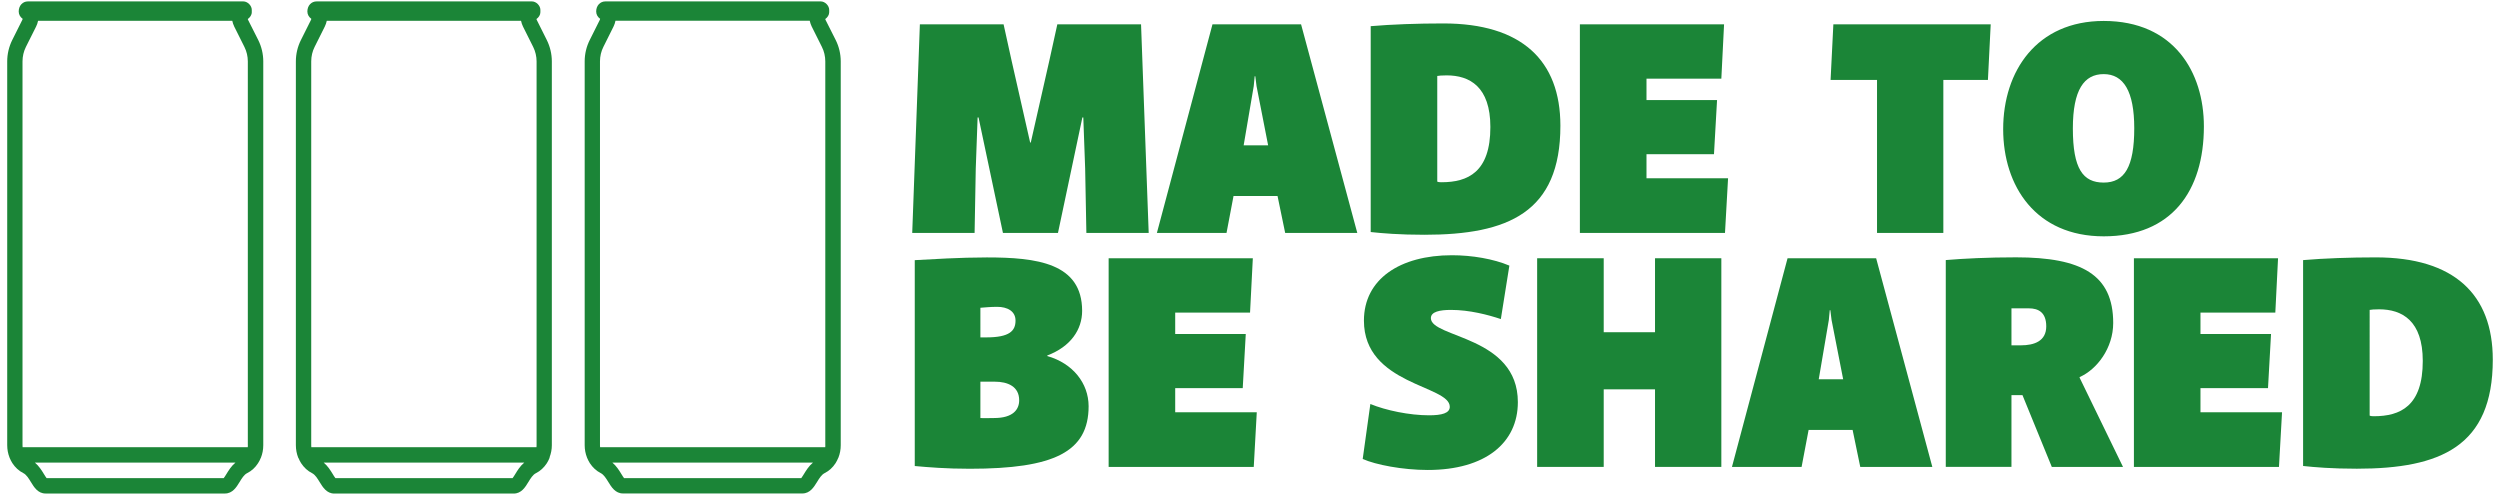
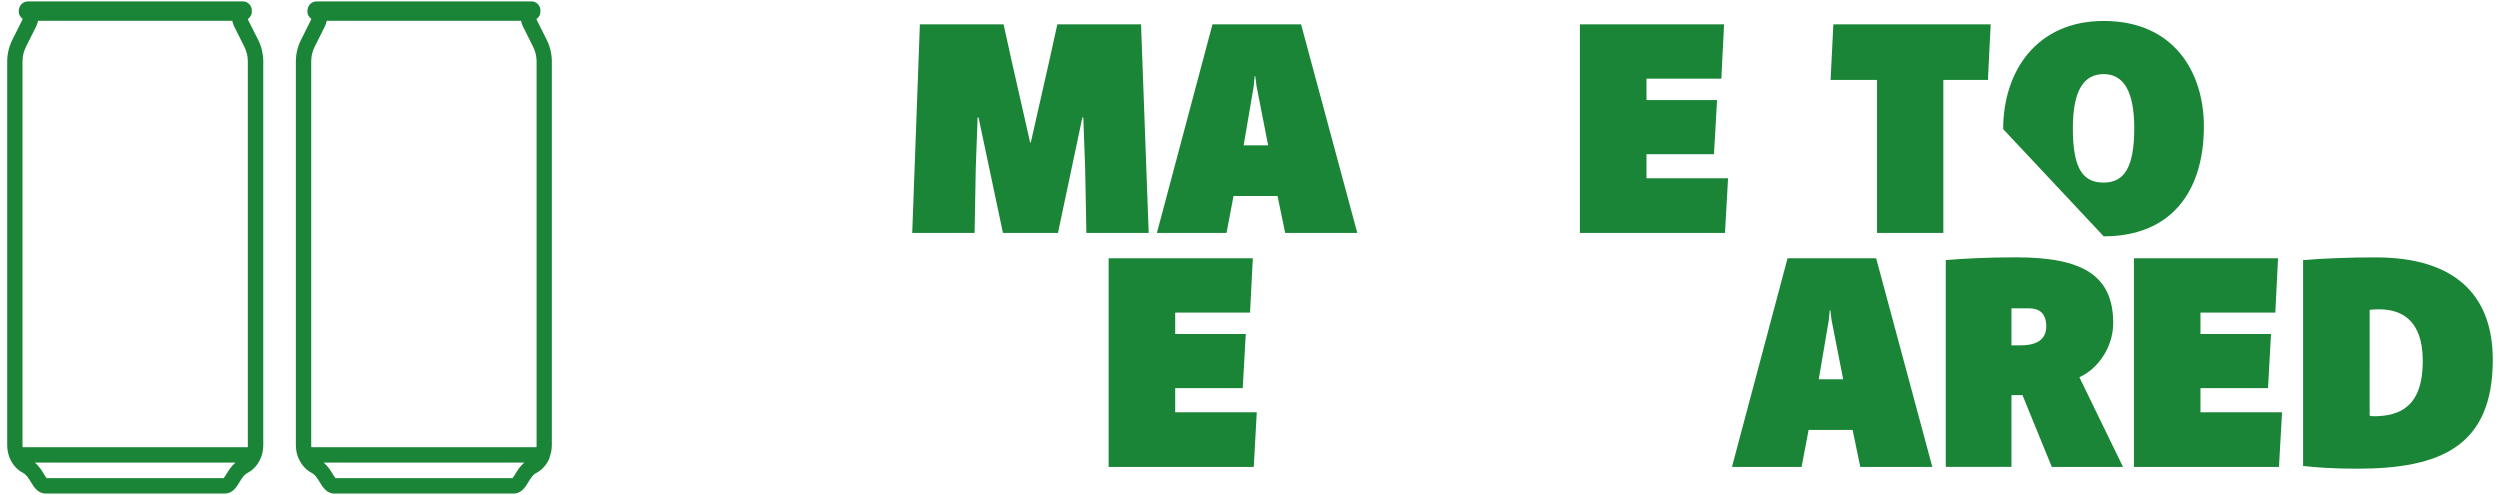
<svg xmlns="http://www.w3.org/2000/svg" version="1.1" id="Layer_1" x="0px" y="0px" viewBox="0 0 513.06 101.56" style="enable-background:new 0 0 513.06 101.56;" xml:space="preserve">
  <style type="text/css">
	.st0{fill:#1B8537;}
</style>
  <g>
    <path class="st0" d="M50.89,4.04c-0.02-0.04-0.02-0.1-0.03-0.14c0.46-0.33,0.81-0.84,0.81-1.38V2.02c0-0.87-0.86-1.73-1.73-1.73   H5.72c-1.04,0-1.88,0.84-1.88,2.07c0,0.63,0.33,1.16,0.81,1.5C4.62,3.92,4.63,3.98,4.6,4.04L2.51,8.22   c-0.67,1.35-1.03,2.86-1.03,4.37v78.77c0,0.88,0.16,1.74,0.48,2.55c0,0.01,0,0.02,0.01,0.03c0.16,0.38,0.34,0.75,0.57,1.11   c0.59,0.9,1.34,1.59,2.24,2.04c0.64,0.32,1.1,1.08,1.56,1.83c0.64,1.05,1.44,2.36,3.01,2.36h36.81c1.57,0,2.37-1.31,3.01-2.36   c0.45-0.74,0.92-1.51,1.55-1.82c0.9-0.45,1.66-1.14,2.23-2.03c0.23-0.35,0.42-0.72,0.57-1.1c0-0.01,0.01-0.01,0.02-0.02   c0.32-0.81,0.49-1.68,0.49-2.57V12.59c0-1.51-0.36-3.02-1.03-4.37L50.89,4.04z M46.47,97.28c-0.17,0.27-0.4,0.66-0.56,0.85H9.57   c-0.16-0.19-0.4-0.58-0.56-0.85c-0.44-0.72-1-1.63-1.85-2.35h41.17C47.47,95.64,46.91,96.56,46.47,97.28z M50.87,91.36   c0,0.14-0.01,0.28-0.02,0.42H4.64c-0.02-0.14-0.02-0.28-0.02-0.42V12.59c0-1.02,0.24-2.05,0.7-2.97l2.09-4.17   c0.19-0.37,0.32-0.77,0.4-1.18h39.86c0.09,0.41,0.21,0.8,0.4,1.18l2.09,4.18c0.46,0.92,0.7,1.94,0.7,2.97V91.36z" />
    <path class="st0" d="M110.13,4.04c-0.02-0.04-0.02-0.1-0.03-0.14c0.46-0.33,0.8-0.84,0.8-1.38V2.02c0-0.87-0.86-1.73-1.73-1.73   H64.96c-1.04,0-1.88,0.84-1.88,2.07c0,0.63,0.33,1.16,0.81,1.5c-0.02,0.05-0.01,0.12-0.04,0.17l-2.09,4.18   c-0.68,1.35-1.04,2.86-1.04,4.38v78.77c0,0.89,0.16,1.75,0.48,2.57c0.01,0.03,0.05,0.05,0.06,0.08c0.15,0.36,0.32,0.71,0.54,1.05   c0.59,0.9,1.34,1.59,2.24,2.04c0.64,0.32,1.1,1.08,1.56,1.83c0.64,1.05,1.44,2.36,3.01,2.36h36.81c1.58,0,2.37-1.31,3.01-2.36   c0.45-0.74,0.92-1.51,1.55-1.82c0.9-0.45,1.65-1.14,2.24-2.04c0.22-0.35,0.41-0.72,0.56-1.1c0.02-0.05,0.01-0.11,0.02-0.16   c0.29-0.78,0.45-1.59,0.45-2.43V12.59c0-1.5-0.36-3.02-1.03-4.37L110.13,4.04z M105.75,97.28c-0.17,0.27-0.4,0.66-0.56,0.85H68.84   c-0.16-0.19-0.4-0.58-0.56-0.85c-0.44-0.72-1-1.63-1.85-2.35h41.17C106.74,95.64,106.19,96.56,105.75,97.28z M110.12,91.36   c0,0.14-0.01,0.28-0.02,0.42H63.89c-0.02-0.14-0.02-0.28-0.02-0.42V12.59c0-1.03,0.24-2.06,0.7-2.97l2.09-4.18   c0.19-0.37,0.31-0.77,0.4-1.17h39.87c0.09,0.41,0.21,0.8,0.4,1.18l2.09,4.18c0.46,0.92,0.7,1.95,0.7,2.97V91.36z" />
-     <path class="st0" d="M169.4,4.04c-0.02-0.04-0.02-0.1-0.03-0.14c0.46-0.33,0.8-0.84,0.8-1.38V2.02c0-0.87-0.86-1.73-1.73-1.73   h-44.21c-1.04,0-1.88,0.84-1.88,2.07c0,0.63,0.33,1.16,0.81,1.5c-0.02,0.05-0.01,0.12-0.04,0.17l-2.09,4.18   c-0.68,1.35-1.04,2.86-1.04,4.38v78.77c0,0.88,0.16,1.74,0.48,2.55c0,0.01,0,0.02,0.01,0.03c0.16,0.38,0.34,0.75,0.57,1.11   c0.59,0.9,1.34,1.59,2.23,2.04c0.64,0.32,1.1,1.08,1.56,1.82c0.64,1.05,1.44,2.36,3.02,2.36h36.8c1.58,0,2.37-1.31,3.02-2.36   c0.45-0.74,0.92-1.5,1.56-1.82c0.9-0.45,1.65-1.13,2.24-2.04c0.22-0.35,0.4-0.71,0.55-1.08c0.01-0.01,0.02-0.02,0.03-0.04   c0.32-0.81,0.48-1.68,0.48-2.57V12.59c0-1.52-0.36-3.03-1.03-4.37L169.4,4.04z M164.99,97.28c-0.17,0.27-0.41,0.66-0.56,0.85   h-36.35c-0.16-0.19-0.4-0.58-0.56-0.85c-0.44-0.72-1-1.63-1.85-2.35h41.18C165.99,95.64,165.43,96.56,164.99,97.28z M169.38,91.36   c0,0.14-0.01,0.28-0.02,0.42h-46.21c-0.02-0.14-0.02-0.28-0.02-0.42V12.59c0-1.03,0.24-2.06,0.7-2.97l2.09-4.19   c0.18-0.37,0.31-0.76,0.39-1.17h39.87c0.09,0.41,0.21,0.8,0.4,1.18l2.09,4.18c0.46,0.91,0.7,1.94,0.7,2.97V91.36z" />
    <polygon class="st0" points="200.25,34.58 200.63,24.11 200.82,24.11 205.83,47.81 217.12,47.81 222.13,24.11 222.32,24.11    222.7,34.58 222.95,47.81 235.74,47.81 234.17,4.99 216.99,4.99 215.36,12.39 211.54,29.25 211.41,29.25 207.59,12.39 205.96,4.99    188.78,4.99 187.21,47.81 200.01,47.81  " />
    <path class="st0" d="M248.83,4.99l-11.41,42.82h14.29l1.44-7.59h9.03l1.57,7.59h14.8L267.01,4.99H248.83z M255.23,29.82l2.07-12.16   l0.19-2.01h0.13l0.25,2.01l2.38,12.16H255.23z" />
-     <path class="st0" d="M296.22,4.81c-5.33,0-10.59,0.19-14.92,0.56v42.25c2.32,0.25,5.89,0.56,11.03,0.56   c17.18,0,27.9-4.58,27.9-22.38C320.23,12.39,312.26,4.81,296.22,4.81z M295.84,37.4c-0.12,0-0.69,0-0.88-0.13V15.59   c0.32-0.06,0.94-0.12,1.94-0.12c4.7,0,8.96,2.32,8.96,10.59C305.87,35.34,301.23,37.4,295.84,37.4z" />
    <polygon class="st0" points="337.9,31.64 351.75,31.64 352.38,20.54 337.9,20.54 337.9,16.15 353.26,16.15 353.82,4.99    324.23,4.99 324.23,47.81 354.01,47.81 354.64,36.59 337.9,36.59  " />
    <polygon class="st0" points="408.54,4.99 376.25,4.99 375.68,16.4 385.21,16.4 385.21,47.81 398.82,47.81 398.82,16.4 407.97,16.4     " />
-     <path class="st0" d="M431.73,48.5c13.92,0,20.56-9.28,20.56-22.57c0-11.1-6.14-21.63-20.56-21.63C418,4.3,411.1,14.58,411.1,26.5   C411.1,38.22,417.81,48.5,431.73,48.5z M431.73,15.21c4.07,0,6.27,3.51,6.27,11.1c0,7.96-2.01,11.16-6.27,11.16   c-4.26,0-6.33-2.82-6.33-11.1C425.4,18.41,427.71,15.21,431.73,15.21z" />
-     <path class="st0" d="M214.93,73.07v-0.12c4.82-1.82,7.15-5.33,7.15-9.15c0-9.84-9.34-10.97-19.56-10.97   c-5.52,0-11.47,0.38-14.79,0.56v42.25c2.76,0.25,6.46,0.56,11.29,0.56c17.3,0,24.39-3.45,24.39-12.85   C223.39,78.65,220.19,74.57,214.93,73.07z M201.2,63.16c0.94-0.06,1.94-0.19,3.45-0.19c2.07,0,3.76,0.88,3.76,2.82   c0,2.13-1.25,3.45-6.02,3.45h-1.19V63.16z M204.02,85.79c-1.07,0-1.94,0.06-2.82,0v-7.46h2.95c2.69,0,5.01,1,5.01,3.82   C209.16,84.04,207.9,85.79,204.02,85.79z" />
+     <path class="st0" d="M431.73,48.5c13.92,0,20.56-9.28,20.56-22.57c0-11.1-6.14-21.63-20.56-21.63C418,4.3,411.1,14.58,411.1,26.5   z M431.73,15.21c4.07,0,6.27,3.51,6.27,11.1c0,7.96-2.01,11.16-6.27,11.16   c-4.26,0-6.33-2.82-6.33-11.1C425.4,18.41,427.71,15.21,431.73,15.21z" />
    <polygon class="st0" points="241.18,79.65 255.04,79.65 255.66,68.55 241.18,68.55 241.18,64.16 256.54,64.16 257.11,53 227.52,53    227.52,95.82 257.3,95.82 257.92,84.6 241.18,84.6  " />
-     <path class="st0" d="M293.65,65.29c0-1.32,1.82-1.69,4.14-1.69c3.76,0,7.59,1,10.22,1.88l1.75-10.97   c-3.26-1.38-7.65-2.13-11.79-2.13c-10.66,0-18.06,4.89-18.06,13.42c0,13.23,17.62,13.23,17.62,17.68c0,1.32-1.63,1.75-4.26,1.75   c-4.01,0-8.84-1-12.04-2.32l-1.57,11.28c2.64,1.19,8.21,2.26,13.35,2.26c11.85,0,18.49-5.58,18.49-13.92   C311.51,68.93,293.65,69.37,293.65,65.29z" />
-     <polygon class="st0" points="339.65,68.18 329.12,68.18 329.12,53 315.46,53 315.46,95.82 329.12,95.82 329.12,79.9 339.65,79.9    339.65,95.82 353.26,95.82 353.26,53 339.65,53  " />
    <path class="st0" d="M366.85,53l-11.41,42.82h14.29l1.44-7.59h9.03l1.57,7.59h14.79L385.03,53H366.85z M373.25,77.83l2.07-12.16   l0.19-2.01h0.12l0.25,2.01l2.38,12.16H373.25z" />
    <path class="st0" d="M426.78,77.39c3.57-1.57,6.9-5.96,6.9-11.1c0-9.9-6.46-13.48-19.94-13.48c-5.83,0-10.72,0.25-14.42,0.56v42.44   h13.48V81.09h2.26l6.02,14.73h14.61l-8.9-18.3V77.39z M414.74,70.87h-1.94v-7.59h3.57c1.94,0,3.57,0.81,3.57,3.7   C419.94,69.99,417.5,70.87,414.74,70.87z" />
    <polygon class="st0" points="451.59,79.65 465.45,79.65 466.07,68.55 451.59,68.55 451.59,64.16 466.95,64.16 467.51,53 437.93,53    437.93,95.82 467.7,95.82 468.33,84.6 451.59,84.6  " />
    <path class="st0" d="M487.57,52.82c-5.33,0-10.59,0.19-14.92,0.56v42.25c2.32,0.25,5.89,0.56,11.03,0.56   c17.18,0,27.9-4.58,27.9-22.38C511.58,60.4,503.62,52.82,487.57,52.82z M487.19,85.42c-0.12,0-0.69,0-0.88-0.13V63.6   c0.32-0.06,0.94-0.12,1.94-0.12c4.7,0,8.96,2.32,8.96,10.59C497.22,83.35,492.59,85.42,487.19,85.42z" />
  </g>
</svg>